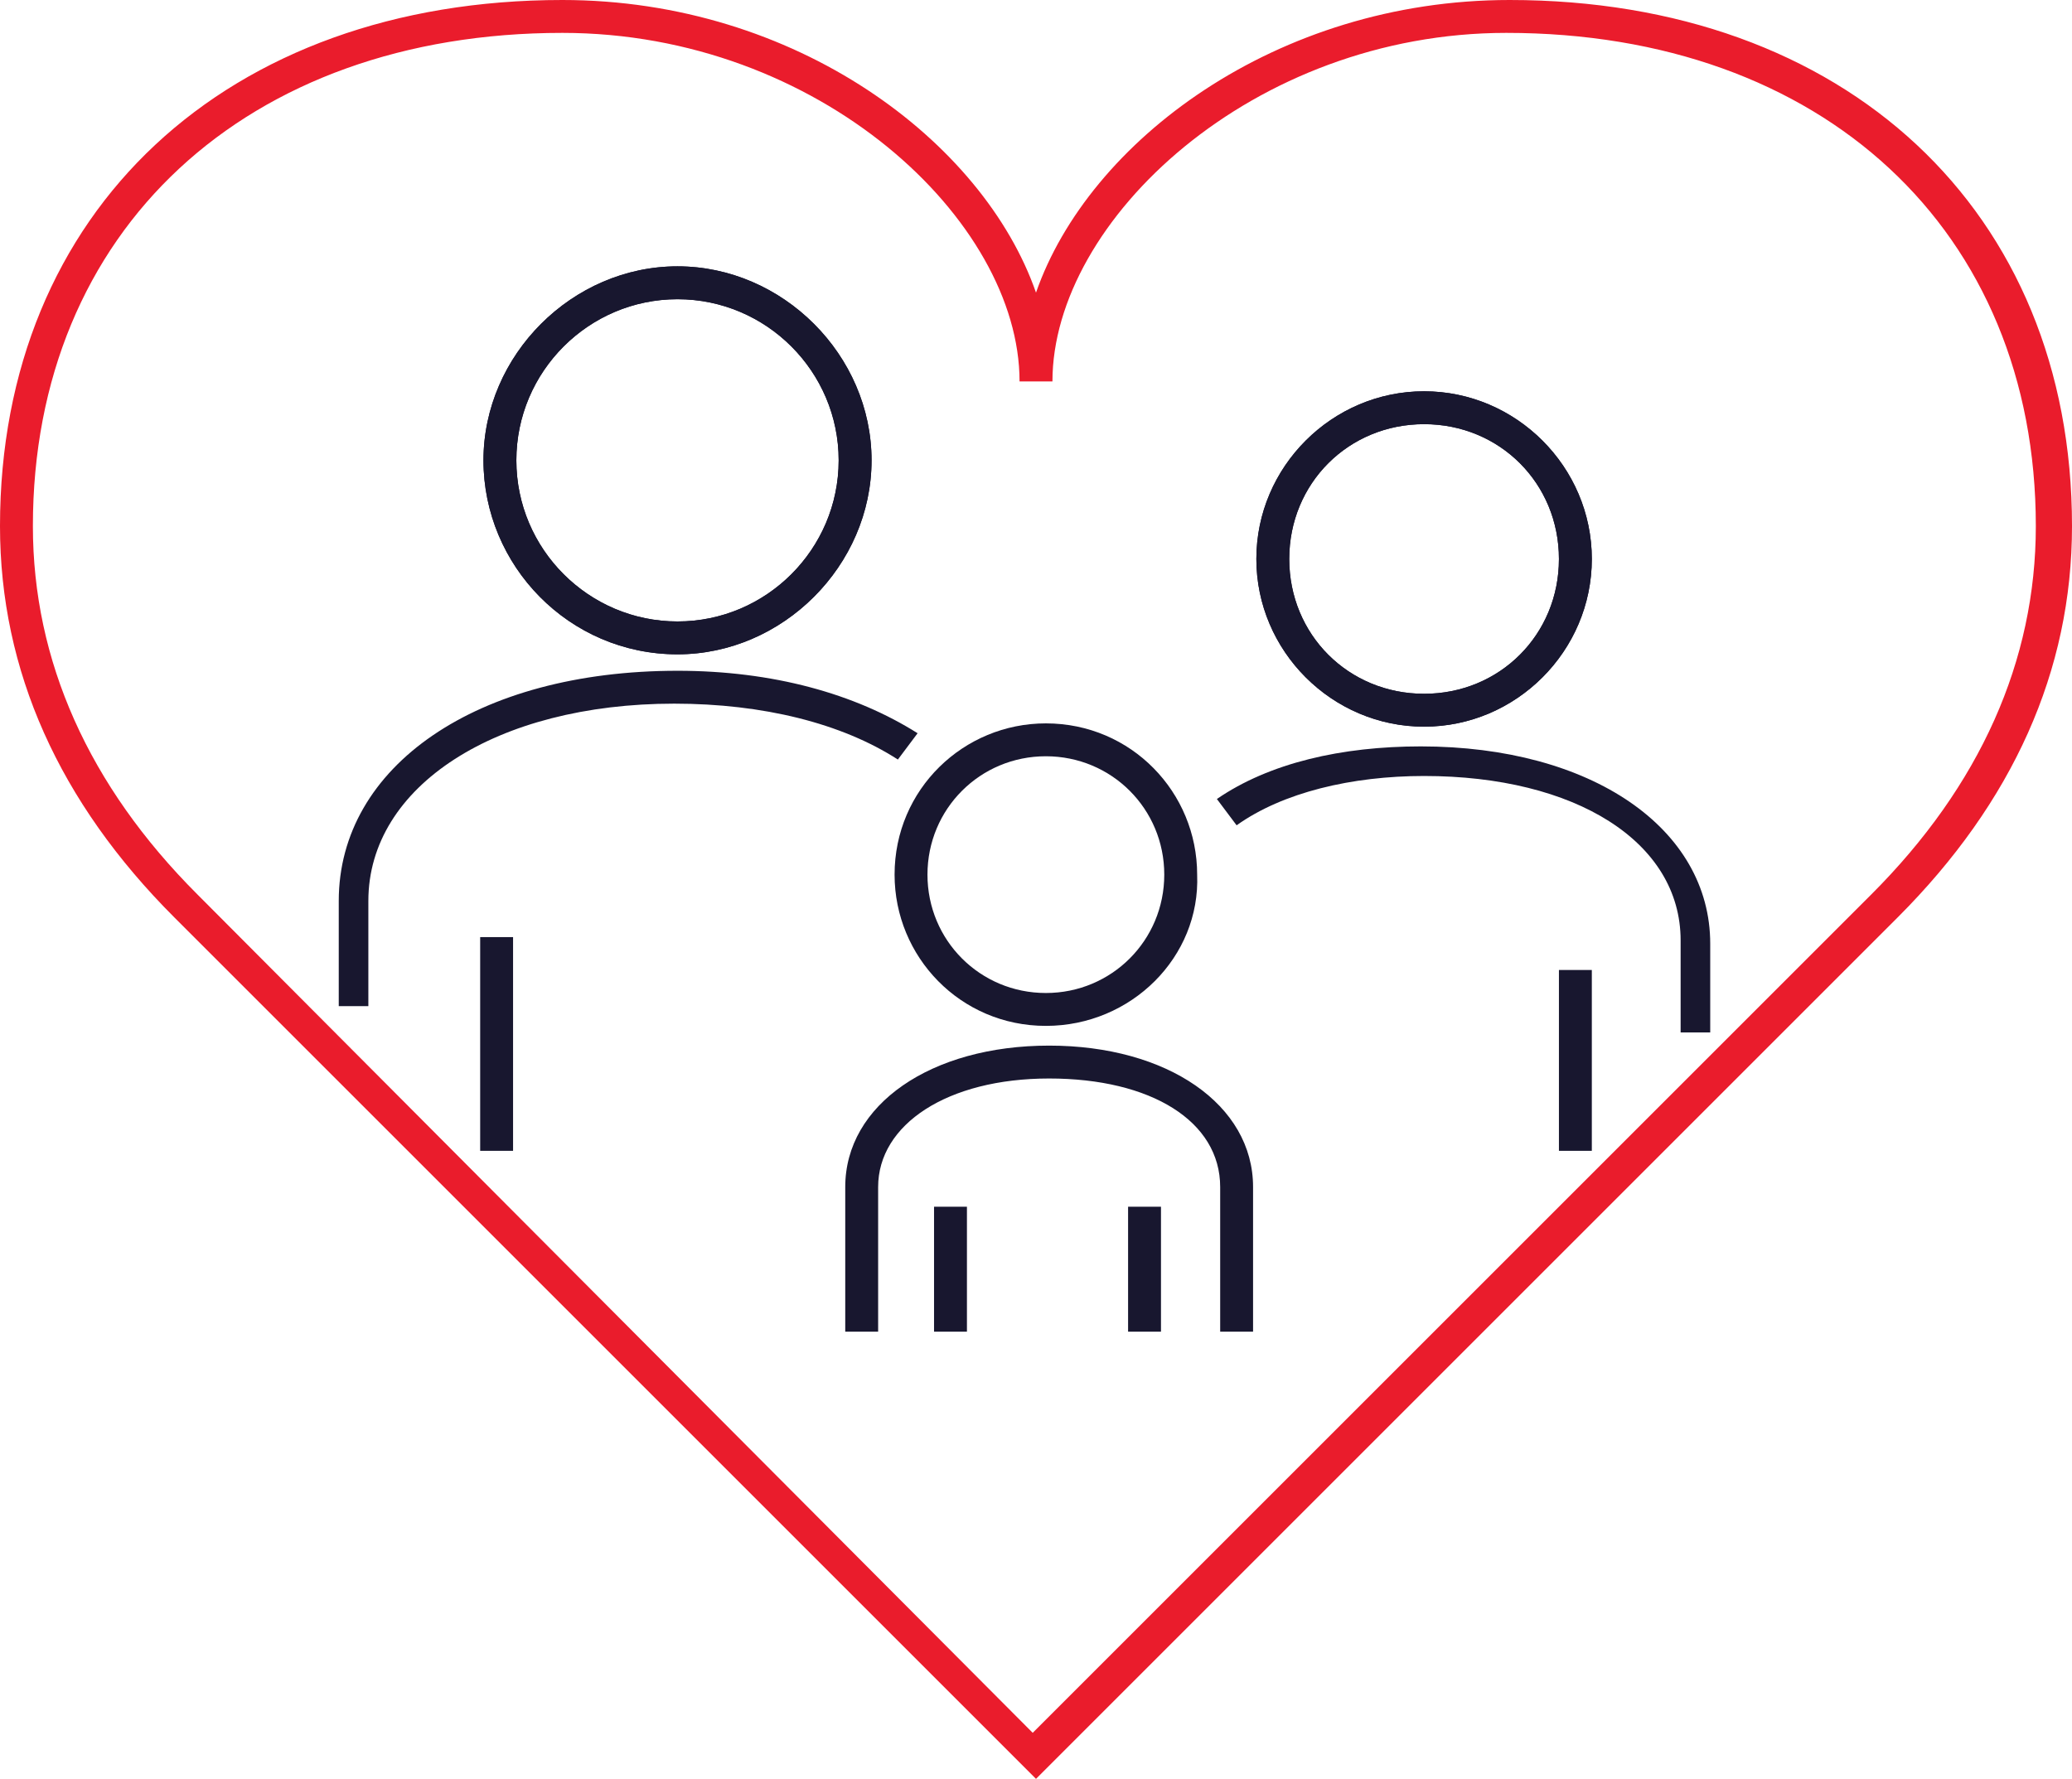
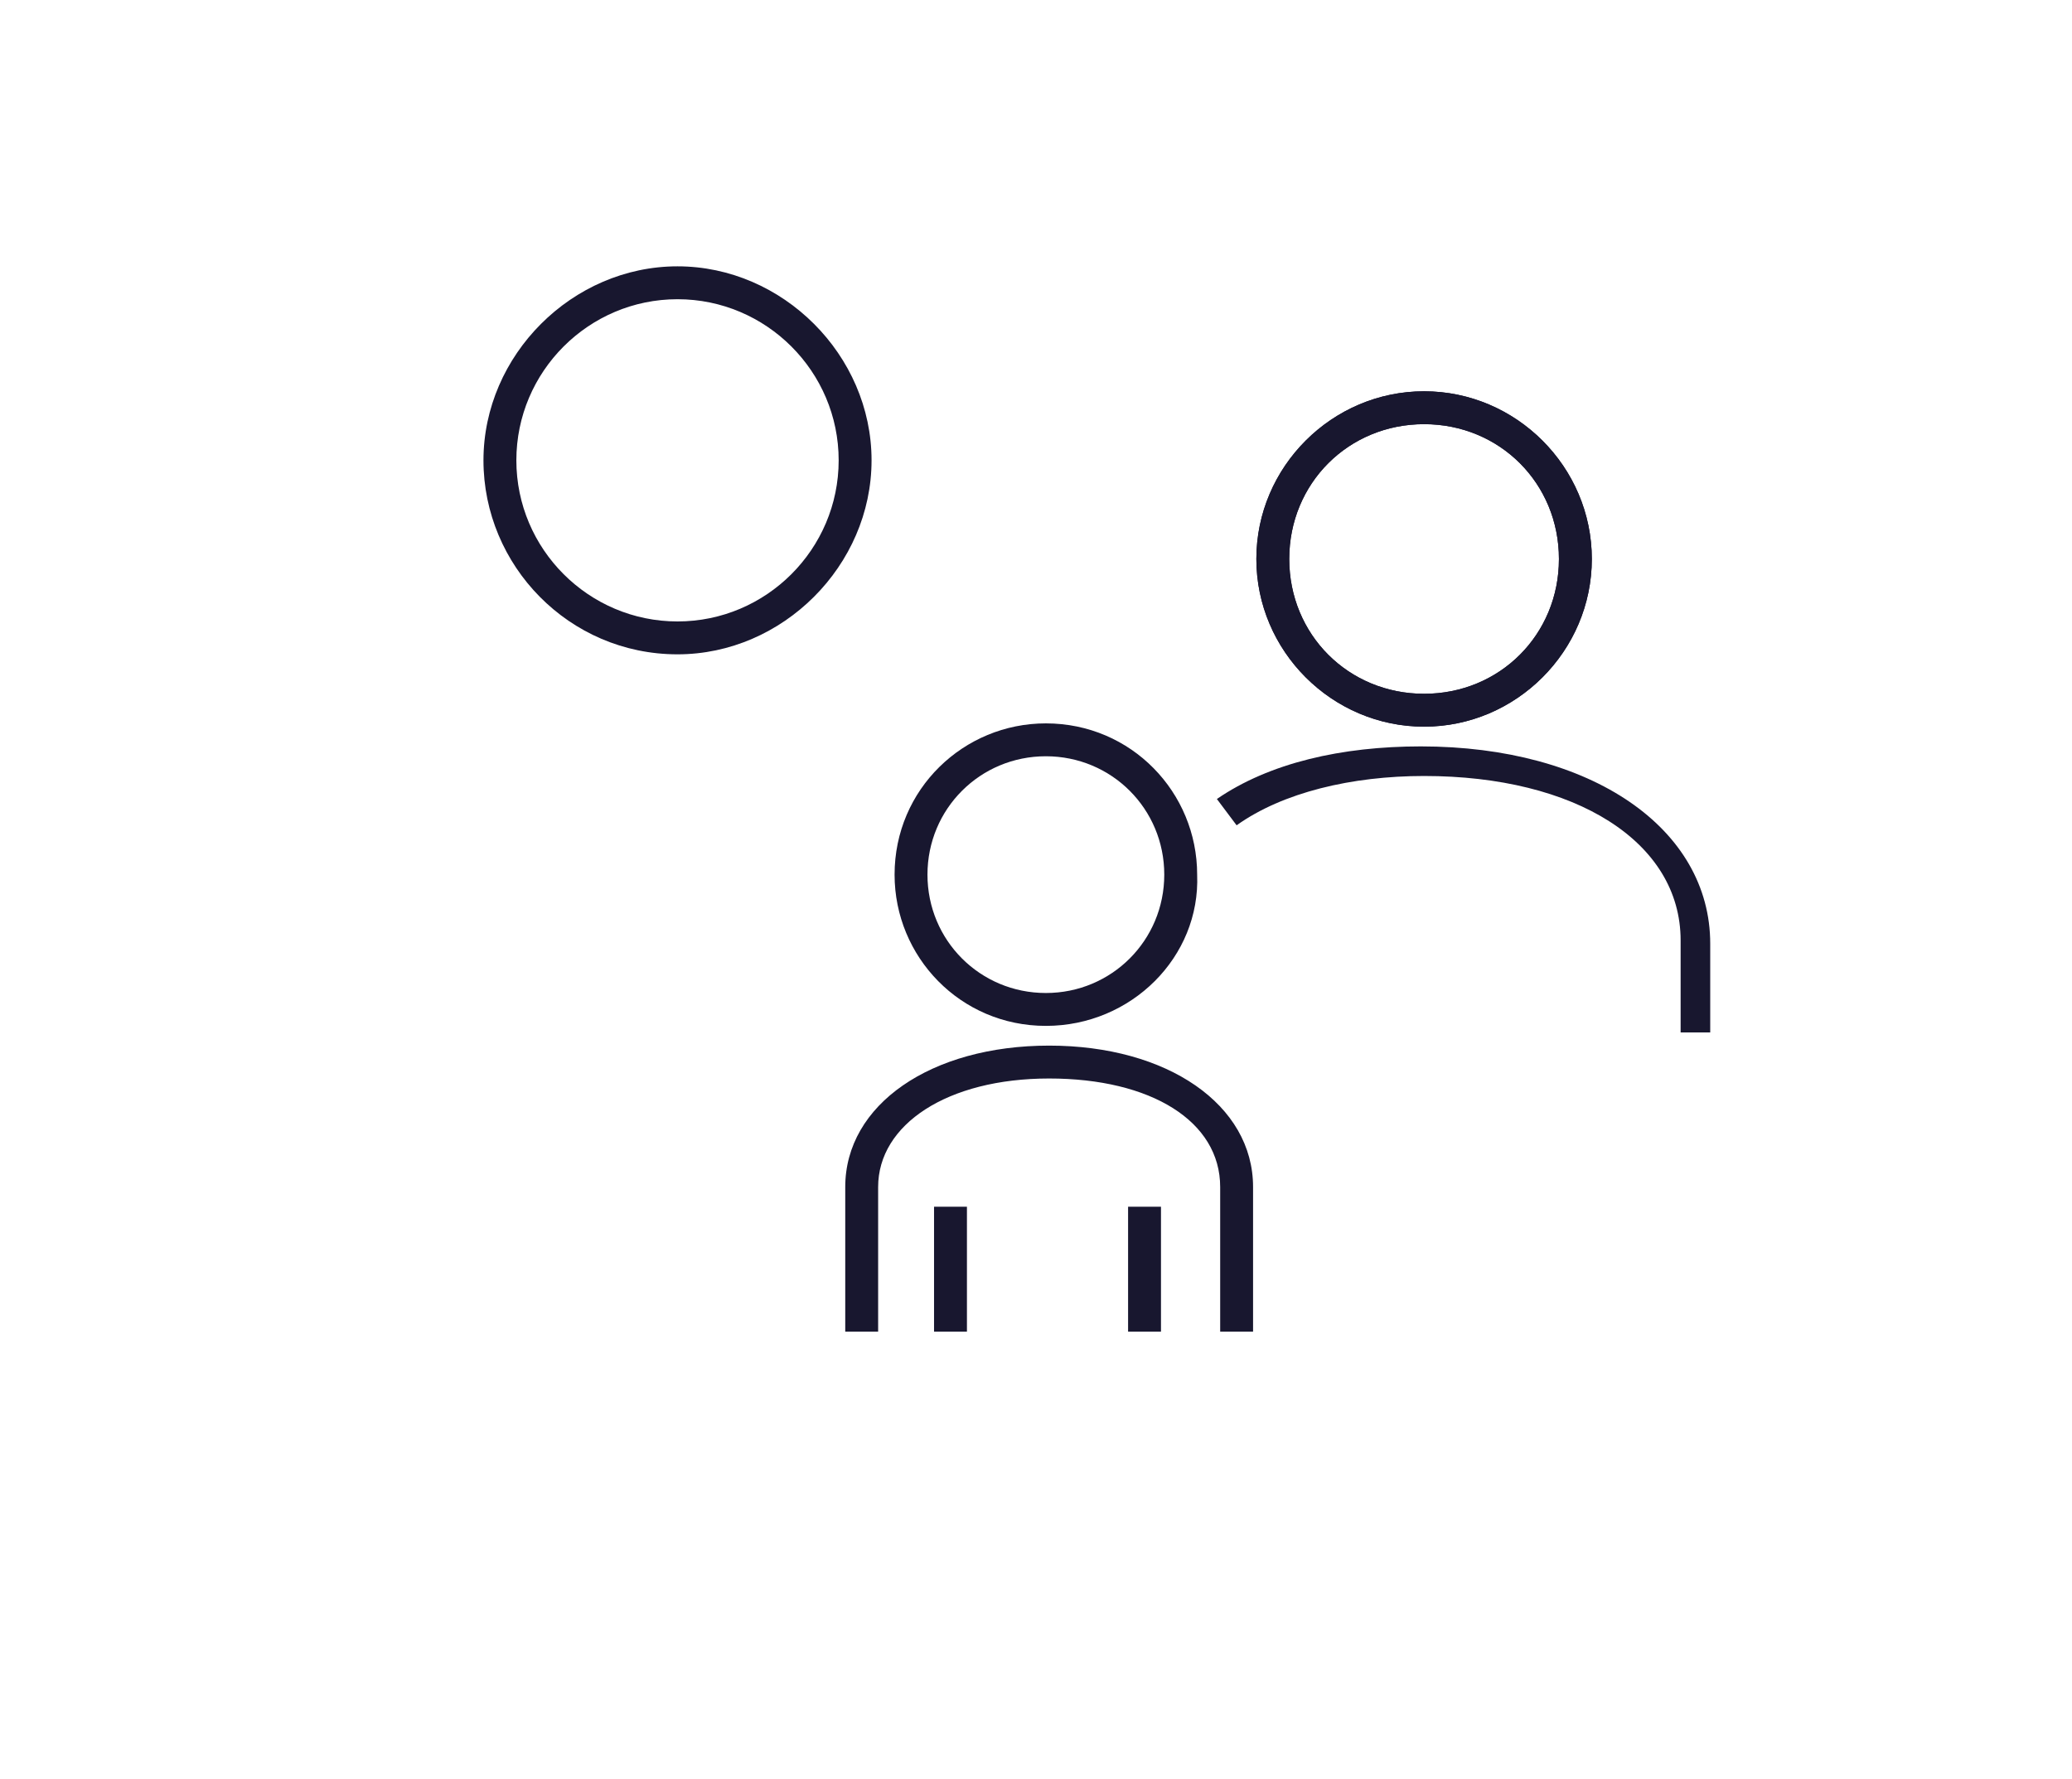
<svg xmlns="http://www.w3.org/2000/svg" version="1.1" id="Layer_1" x="0px" y="0px" viewBox="0 0 63 54.1" style="enable-background:new 0 0 63 54.1;" xml:space="preserve">
  <style type="text/css">
	.st0{fill:#EA1C2C;}
	.st1{fill:#18172F;}
</style>
-   <path class="st0" d="M31.5,54.1L5.3,27.9C1.8,24.4,0,20.4,0,16C0,6.4,6.9,0,17.1,0c7.1,0,12.8,4.3,14.4,8.9C33.1,4.3,38.8,0,45.9,0  C56.1,0,63,6.4,63,16c0,4.4-1.8,8.4-5.3,11.9L31.5,54.1z M17.1,1C7.5,1,1,7,1,16c0,4.1,1.7,7.9,5,11.2l25.4,25.5l25.5-25.5  c3.3-3.3,5-7.1,5-11.2c0-9-6.5-15-16.1-15C38.1,1,32,6.7,32,11.6h-1C31,6.7,24.9,1,17.1,1z" />
  <path class="st1" d="M31.8,31.2c-2.6,0-4.6-2.1-4.6-4.6c0-2.6,2.1-4.6,4.6-4.6c2.6,0,4.6,2.1,4.6,4.6C36.5,29.1,34.4,31.2,31.8,31.2  z M31.8,23c-2,0-3.6,1.6-3.6,3.6s1.6,3.6,3.6,3.6s3.6-1.6,3.6-3.6S33.8,23,31.8,23z" />
  <path class="st1" d="M43.3,22.1c-2.8,0-5.1-2.3-5.1-5.1s2.3-5.1,5.1-5.1s5.1,2.3,5.1,5.1S46.1,22.1,43.3,22.1z M43.3,12.9  c-2.3,0-4.1,1.8-4.1,4.1s1.8,4.1,4.1,4.1c2.3,0,4.1-1.8,4.1-4.1S45.6,12.9,43.3,12.9z" />
  <path class="st1" d="M20.6,19.9c-3.3,0-5.9-2.7-5.9-5.9s2.7-5.9,5.9-5.9s5.9,2.7,5.9,5.9S23.8,19.9,20.6,19.9z M20.6,9.1  c-2.7,0-4.9,2.2-4.9,4.9s2.2,4.9,4.9,4.9s4.9-2.2,4.9-4.9S23.3,9.1,20.6,9.1z" />
  <path class="st1" d="M43.3,22.1c-2.8,0-5.1-2.3-5.1-5.1s2.3-5.1,5.1-5.1s5.1,2.3,5.1,5.1S46.1,22.1,43.3,22.1z M43.3,12.9  c-2.3,0-4.1,1.8-4.1,4.1s1.8,4.1,4.1,4.1c2.3,0,4.1-1.8,4.1-4.1S45.6,12.9,43.3,12.9z" />
-   <path class="st1" d="M20.6,19.9c-3.3,0-5.9-2.7-5.9-5.9s2.7-5.9,5.9-5.9s5.9,2.7,5.9,5.9S23.8,19.9,20.6,19.9z M20.6,9.1  c-2.7,0-4.9,2.2-4.9,4.9s2.2,4.9,4.9,4.9s4.9-2.2,4.9-4.9S23.3,9.1,20.6,9.1z" />
  <path class="st1" d="M38.1,40.5h-1v-4.4c0-2-2.1-3.3-5.2-3.3c-3.1,0-5.2,1.4-5.2,3.3v4.4h-1v-4.4c0-2.5,2.6-4.3,6.2-4.3  s6.2,1.8,6.2,4.3V40.5z" />
  <rect x="28.4" y="36.7" class="st1" width="1" height="3.8" />
-   <rect x="14.6" y="28.5" class="st1" width="1" height="6.5" />
  <rect x="34.3" y="36.7" class="st1" width="1" height="3.8" />
-   <rect x="47.4" y="29.5" class="st1" width="1" height="5.5" />
  <path class="st1" d="M52.1,31.4h-1v-2.8c0-3-3.2-5-7.8-5c-2.2,0-4.3,0.5-5.7,1.5l-0.6-0.8c1.6-1.1,3.8-1.6,6.2-1.6  c5.2,0,8.8,2.5,8.8,6V31.4z" />
-   <path class="st1" d="M11.3,30.6h-1v-3.2c0-4.1,4.2-7,10.3-7c2.9,0,5.4,0.7,7.3,1.9l-0.6,0.8c-1.7-1.1-4.1-1.7-6.8-1.7  c-5.4,0-9.3,2.5-9.3,6V30.6z" />
</svg>